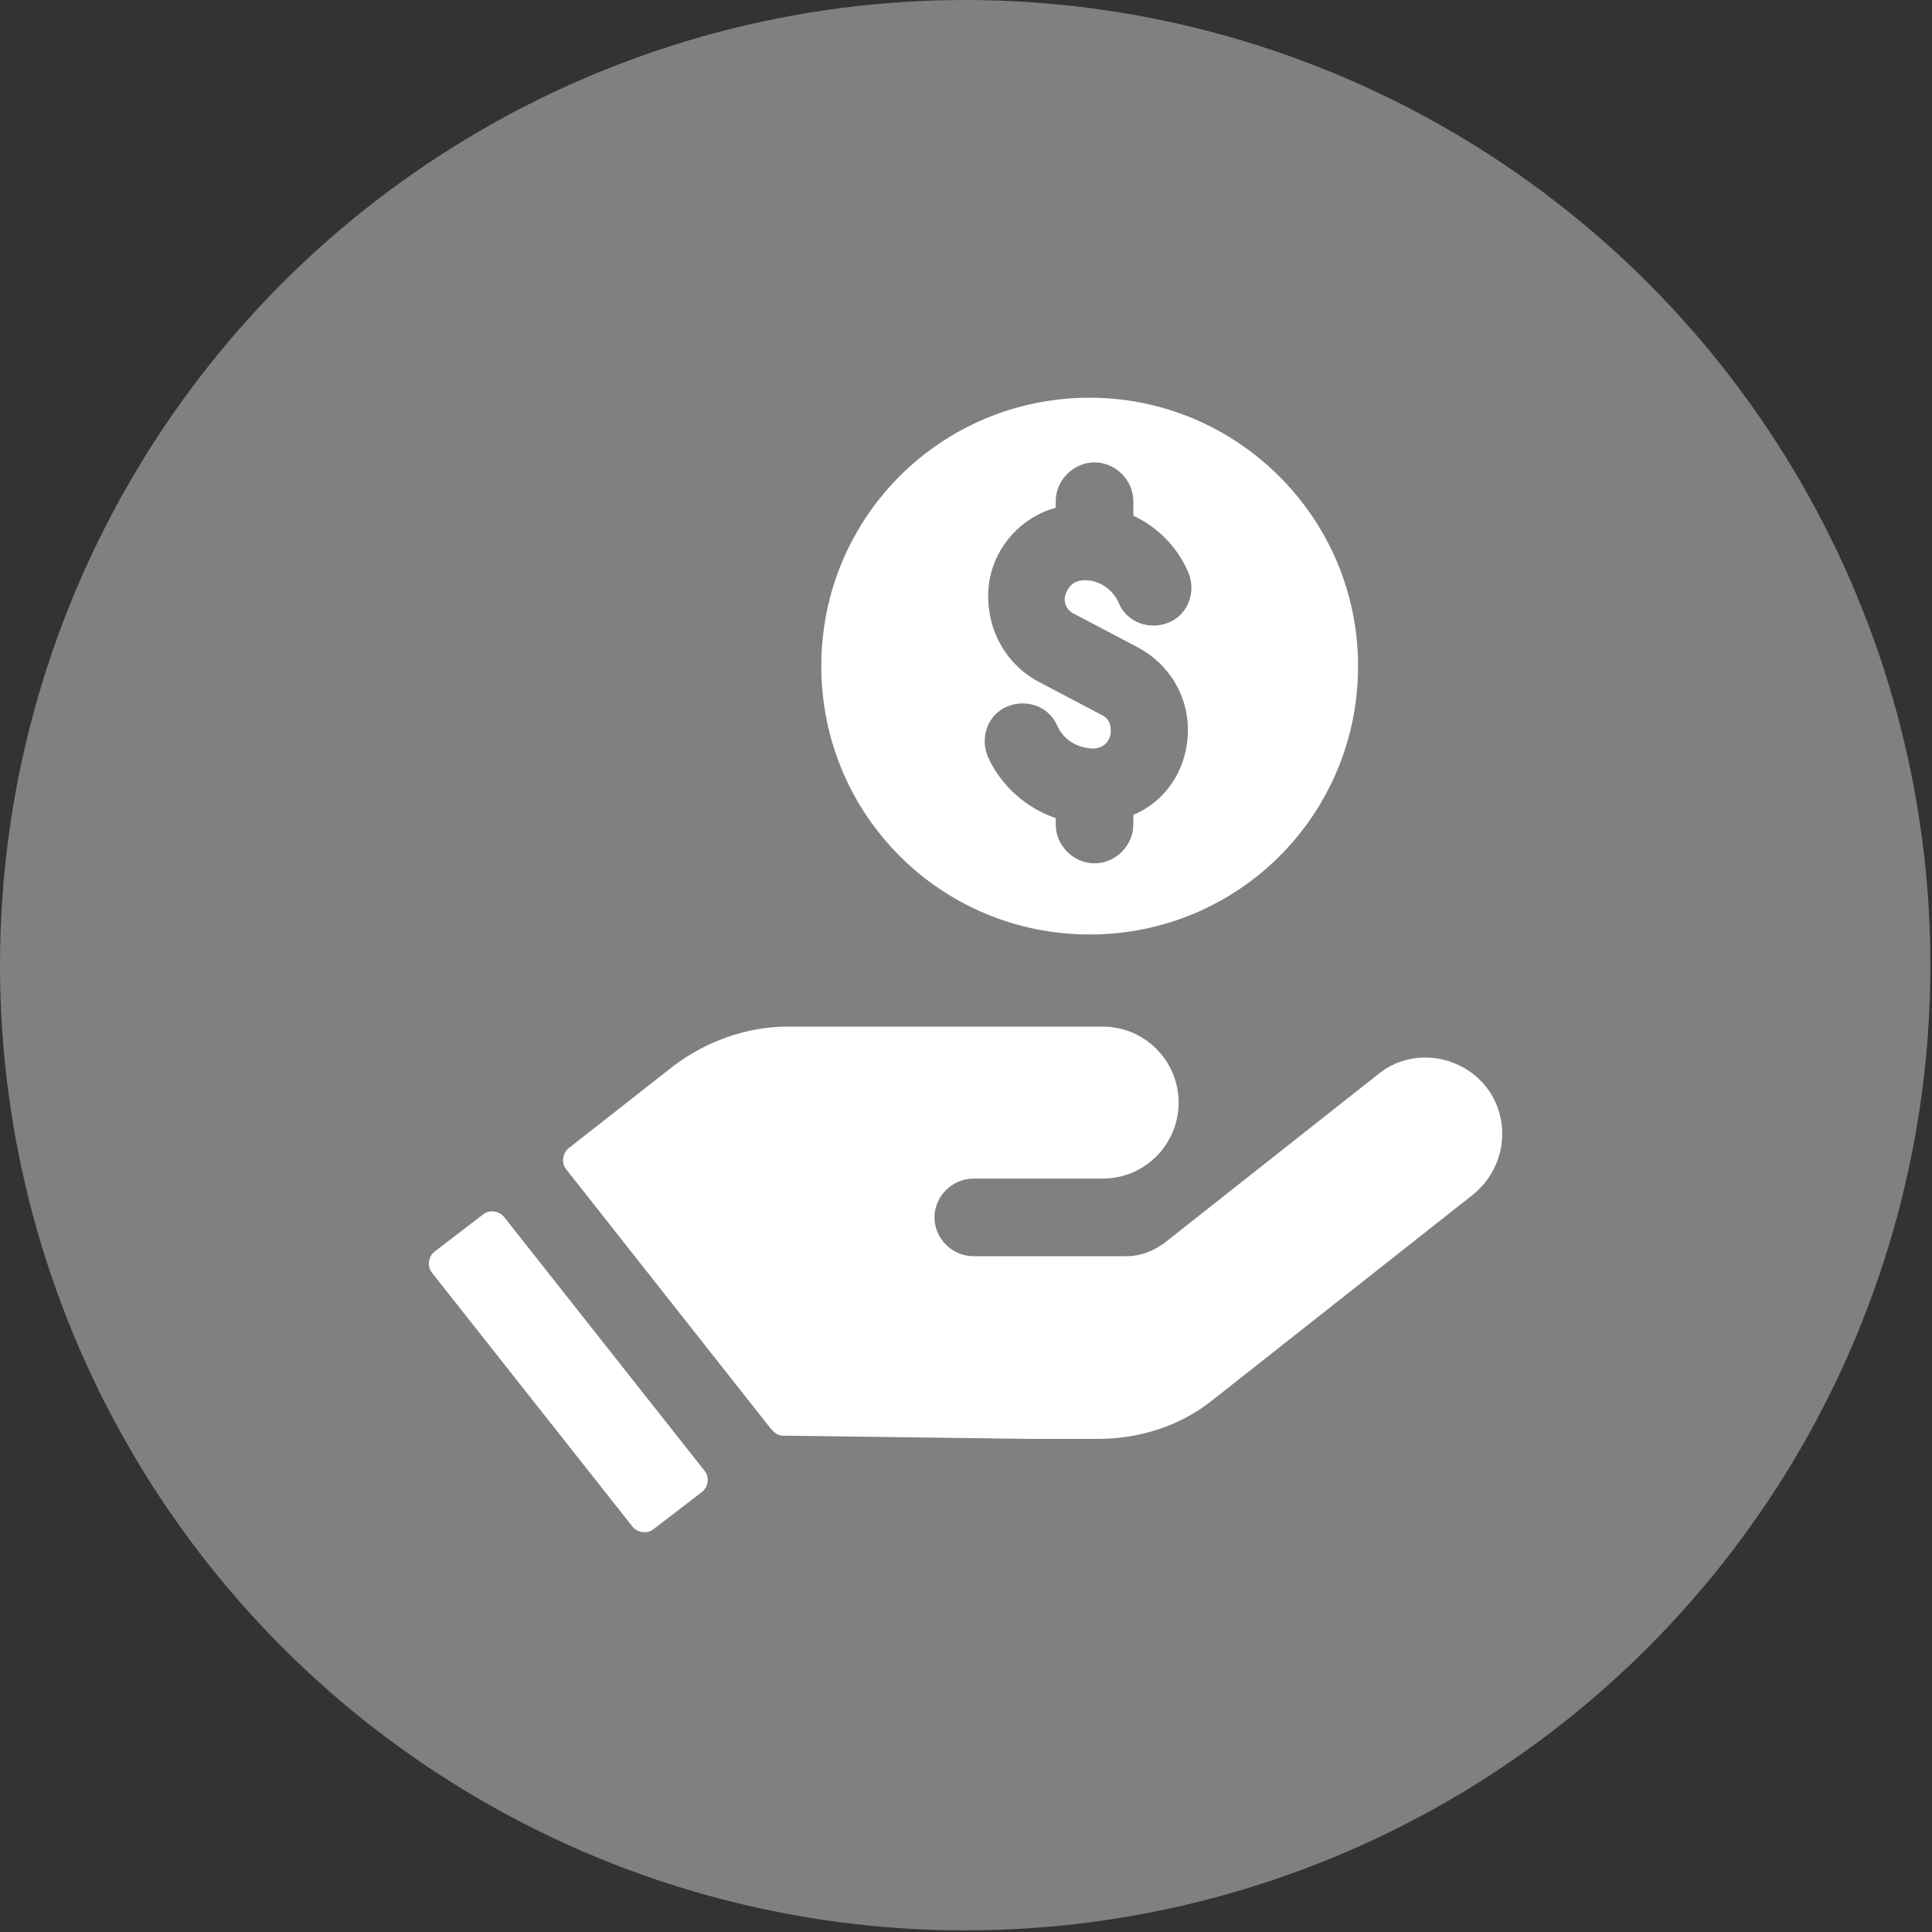
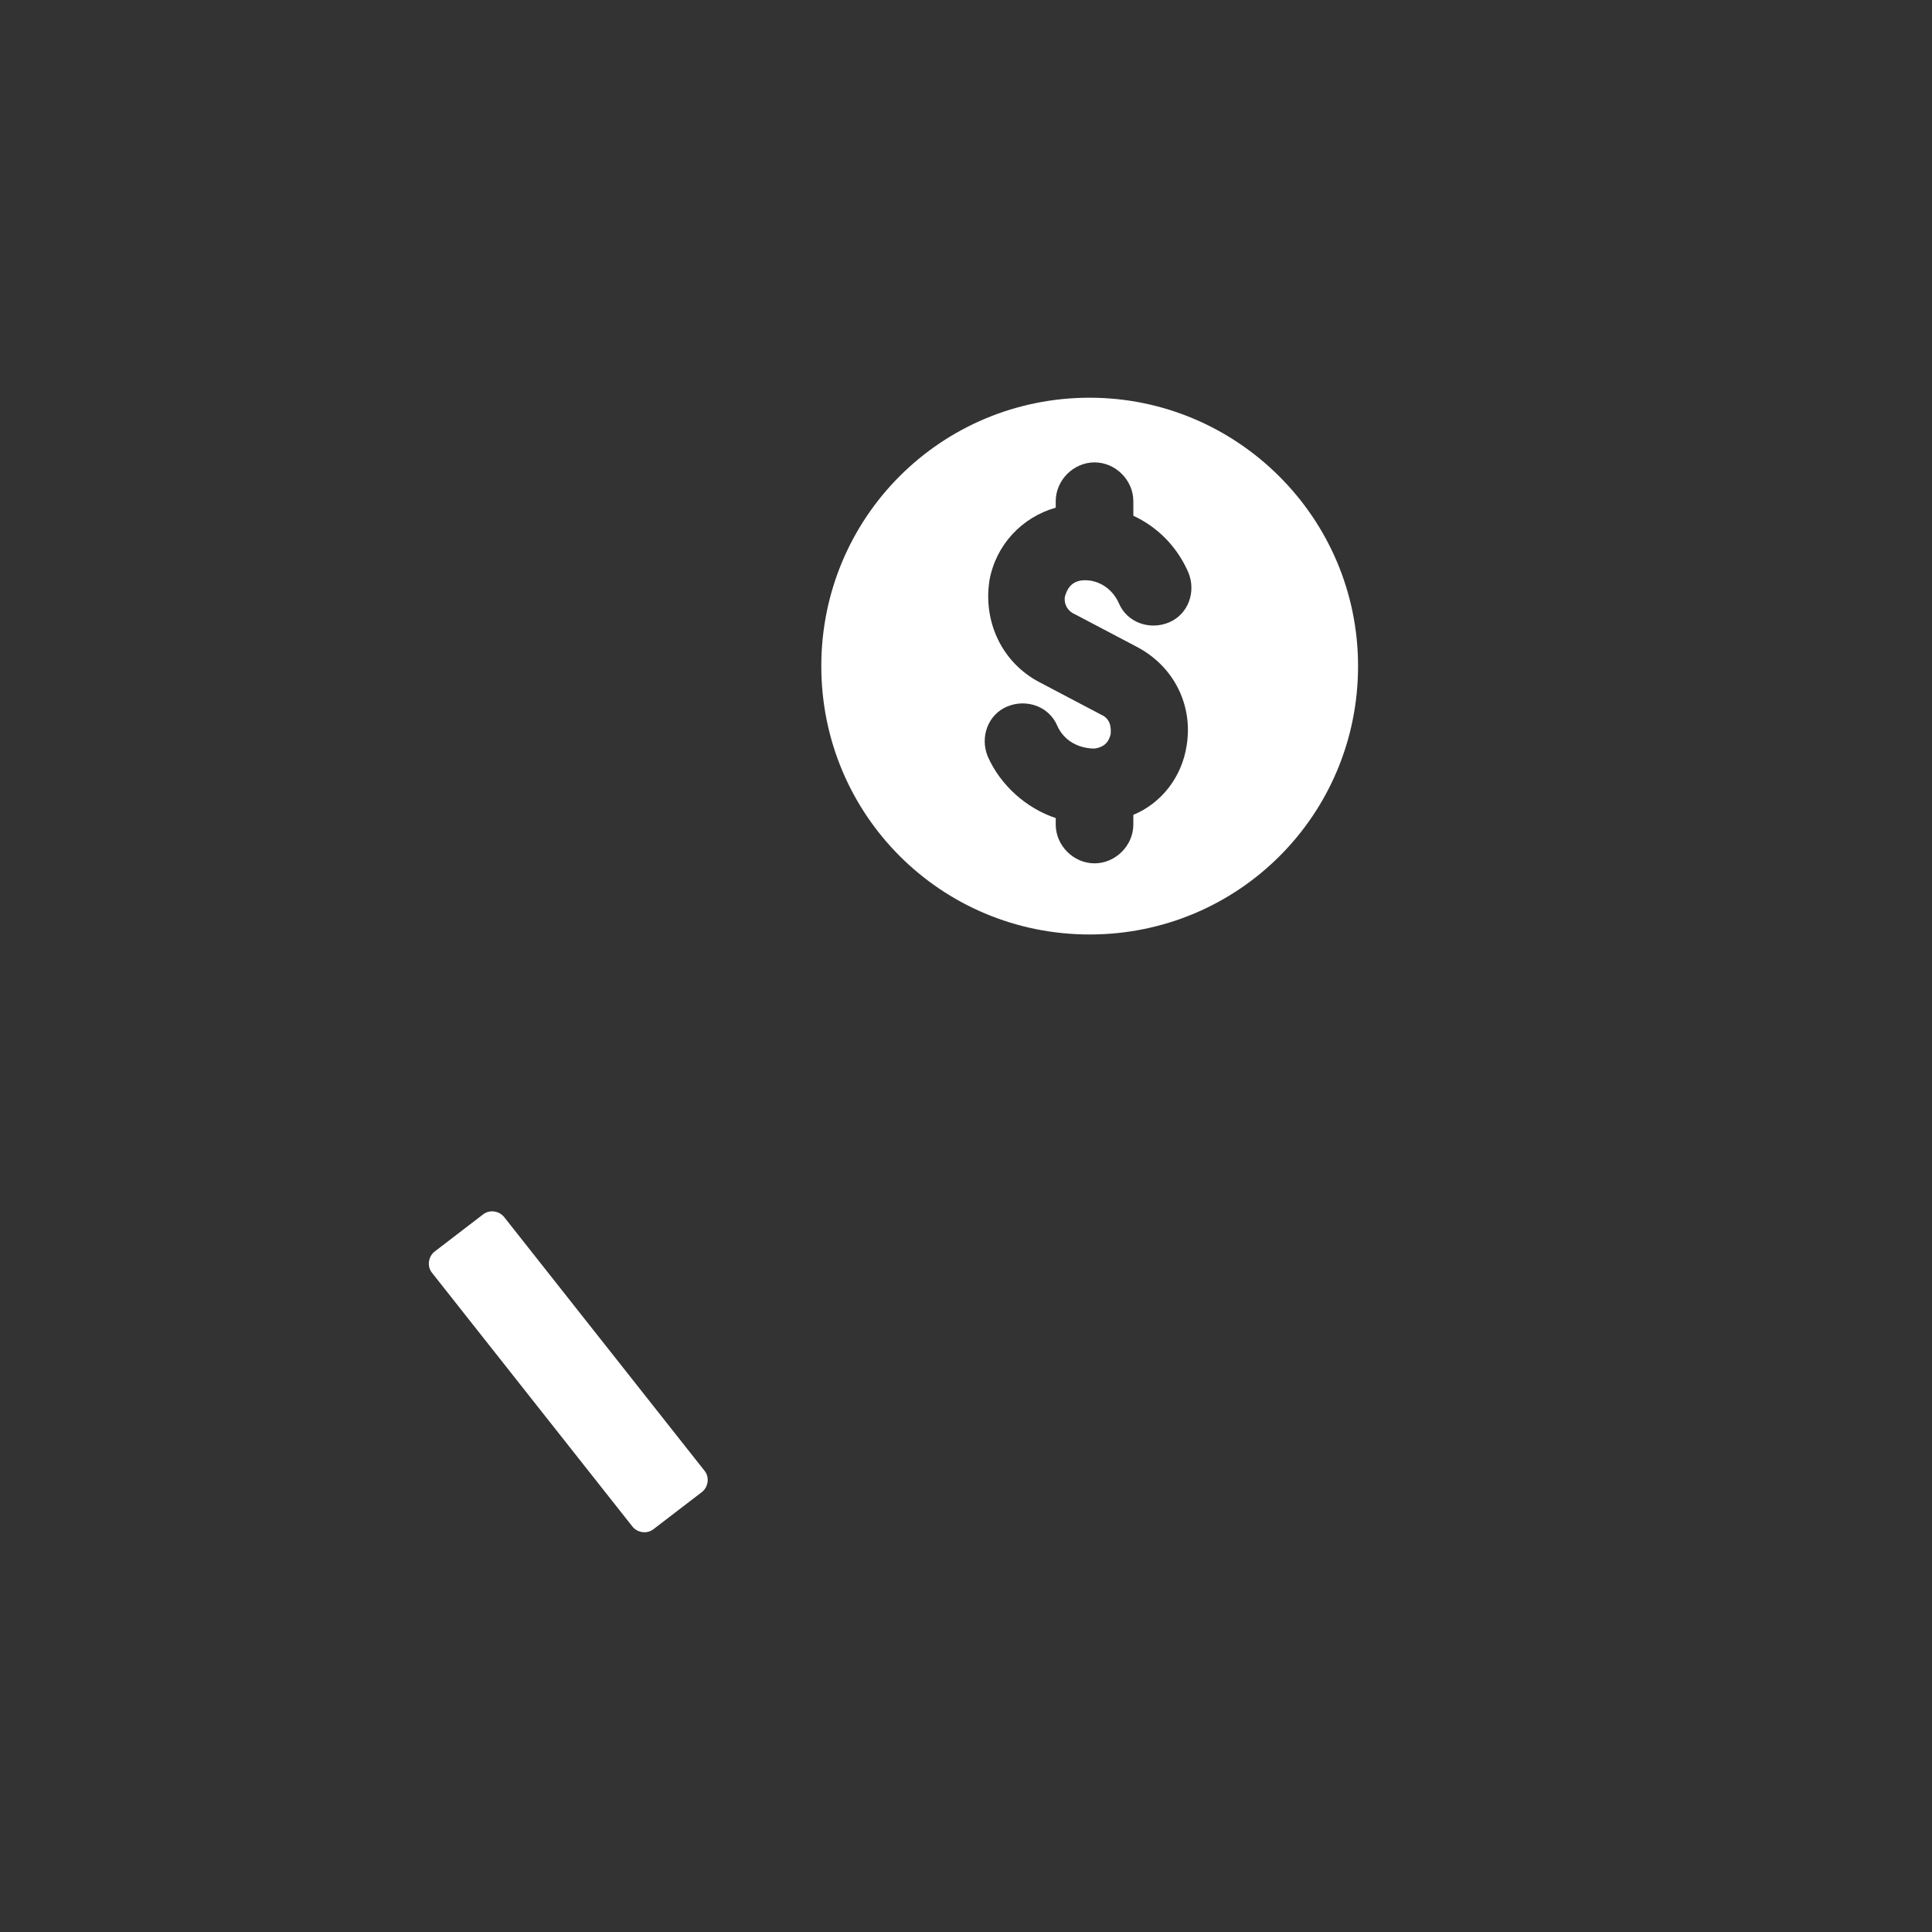
<svg xmlns="http://www.w3.org/2000/svg" version="1.1" id="Capa_1" x="0px" y="0px" viewBox="0 0 119.5 119.5" style="enable-background:new 0 0 119.5 119.5;" xml:space="preserve">
  <rect x="0" y="0" width="119.5" height="119.5" fill="#333333" stroke="none" />
  <style type="text/css">
	.st0{fill:#7F8080;}
	.st1{fill:#FFFFFF;}
</style>
-   <circle class="st0" cx="59.7" cy="59.7" r="59.7" />
  <g>
    <g>
      <g>
-         <path class="st1" d="M91.9,67.2c-1.6-2-4.6-2.4-6.6-0.8L72,76.9c-0.7,0.5-1.5,0.8-2.3,0.8l-9.5,0c-1.3,0-2.4-1.1-2.4-2.4     c0-1.3,1.1-2.4,2.4-2.4l8,0c2.6,0,4.7-2.1,4.7-4.7c0-2.6-2.1-4.7-4.7-4.7l-8.9,0l-6,0l-3.4,0l-1.2,0c-2.5,0-5,0.9-7,2.4l-6.5,5.1     c-0.4,0.3-0.5,0.9-0.2,1.3l12.7,16.1c0.2,0.2,0.4,0.4,0.7,0.4L63.7,89l4.2,0c2.6,0,5.1-0.8,7.1-2.4l16.1-12.7     C93.2,72.2,93.5,69.2,91.9,67.2z" />
        <path class="st1" d="M31.2,75.3c-0.3-0.4-0.9-0.5-1.3-0.2l-3,2.3c-0.4,0.3-0.5,0.9-0.2,1.3l12.4,15.7c0.3,0.4,0.9,0.5,1.3,0.2     l3-2.3c0.4-0.3,0.5-0.9,0.2-1.3L31.2,75.3z M67.4,24.6c-9.2,0-16.6,7.4-16.6,16.6c0,9.2,7.4,16.6,16.6,16.6S84,50.4,84,41.2     C84,32,76.5,24.6,67.4,24.6z M66.5,38l3.8,2c2.3,1.2,3.5,3.6,3.1,6.1c-0.3,2-1.6,3.6-3.3,4.3V51c0,1.3-1.1,2.4-2.4,2.4     s-2.4-1.1-2.4-2.4v-0.4c-1.8-0.6-3.4-2-4.2-3.8c-0.5-1.2,0-2.6,1.2-3.1c1.2-0.5,2.6,0,3.1,1.2c0.4,0.9,1.3,1.4,2.3,1.4     c0.7-0.1,0.9-0.5,1-0.9c0-0.2,0.1-0.9-0.6-1.2l-3.8-2c-2.3-1.2-3.5-3.7-3.1-6.3c0.4-2.2,2-3.9,4.1-4.5v-0.4     c0-1.3,1.1-2.4,2.4-2.4s2.4,1.1,2.4,2.4v0.9c1.5,0.7,2.7,1.9,3.4,3.5c0.5,1.2,0,2.6-1.2,3.1c-1.2,0.5-2.6,0-3.1-1.2     c-0.4-0.9-1.3-1.5-2.3-1.4c-0.7,0.1-0.9,0.6-1,0.9C65.8,37,65.8,37.7,66.5,38z" />
      </g>
    </g>
  </g>
</svg>